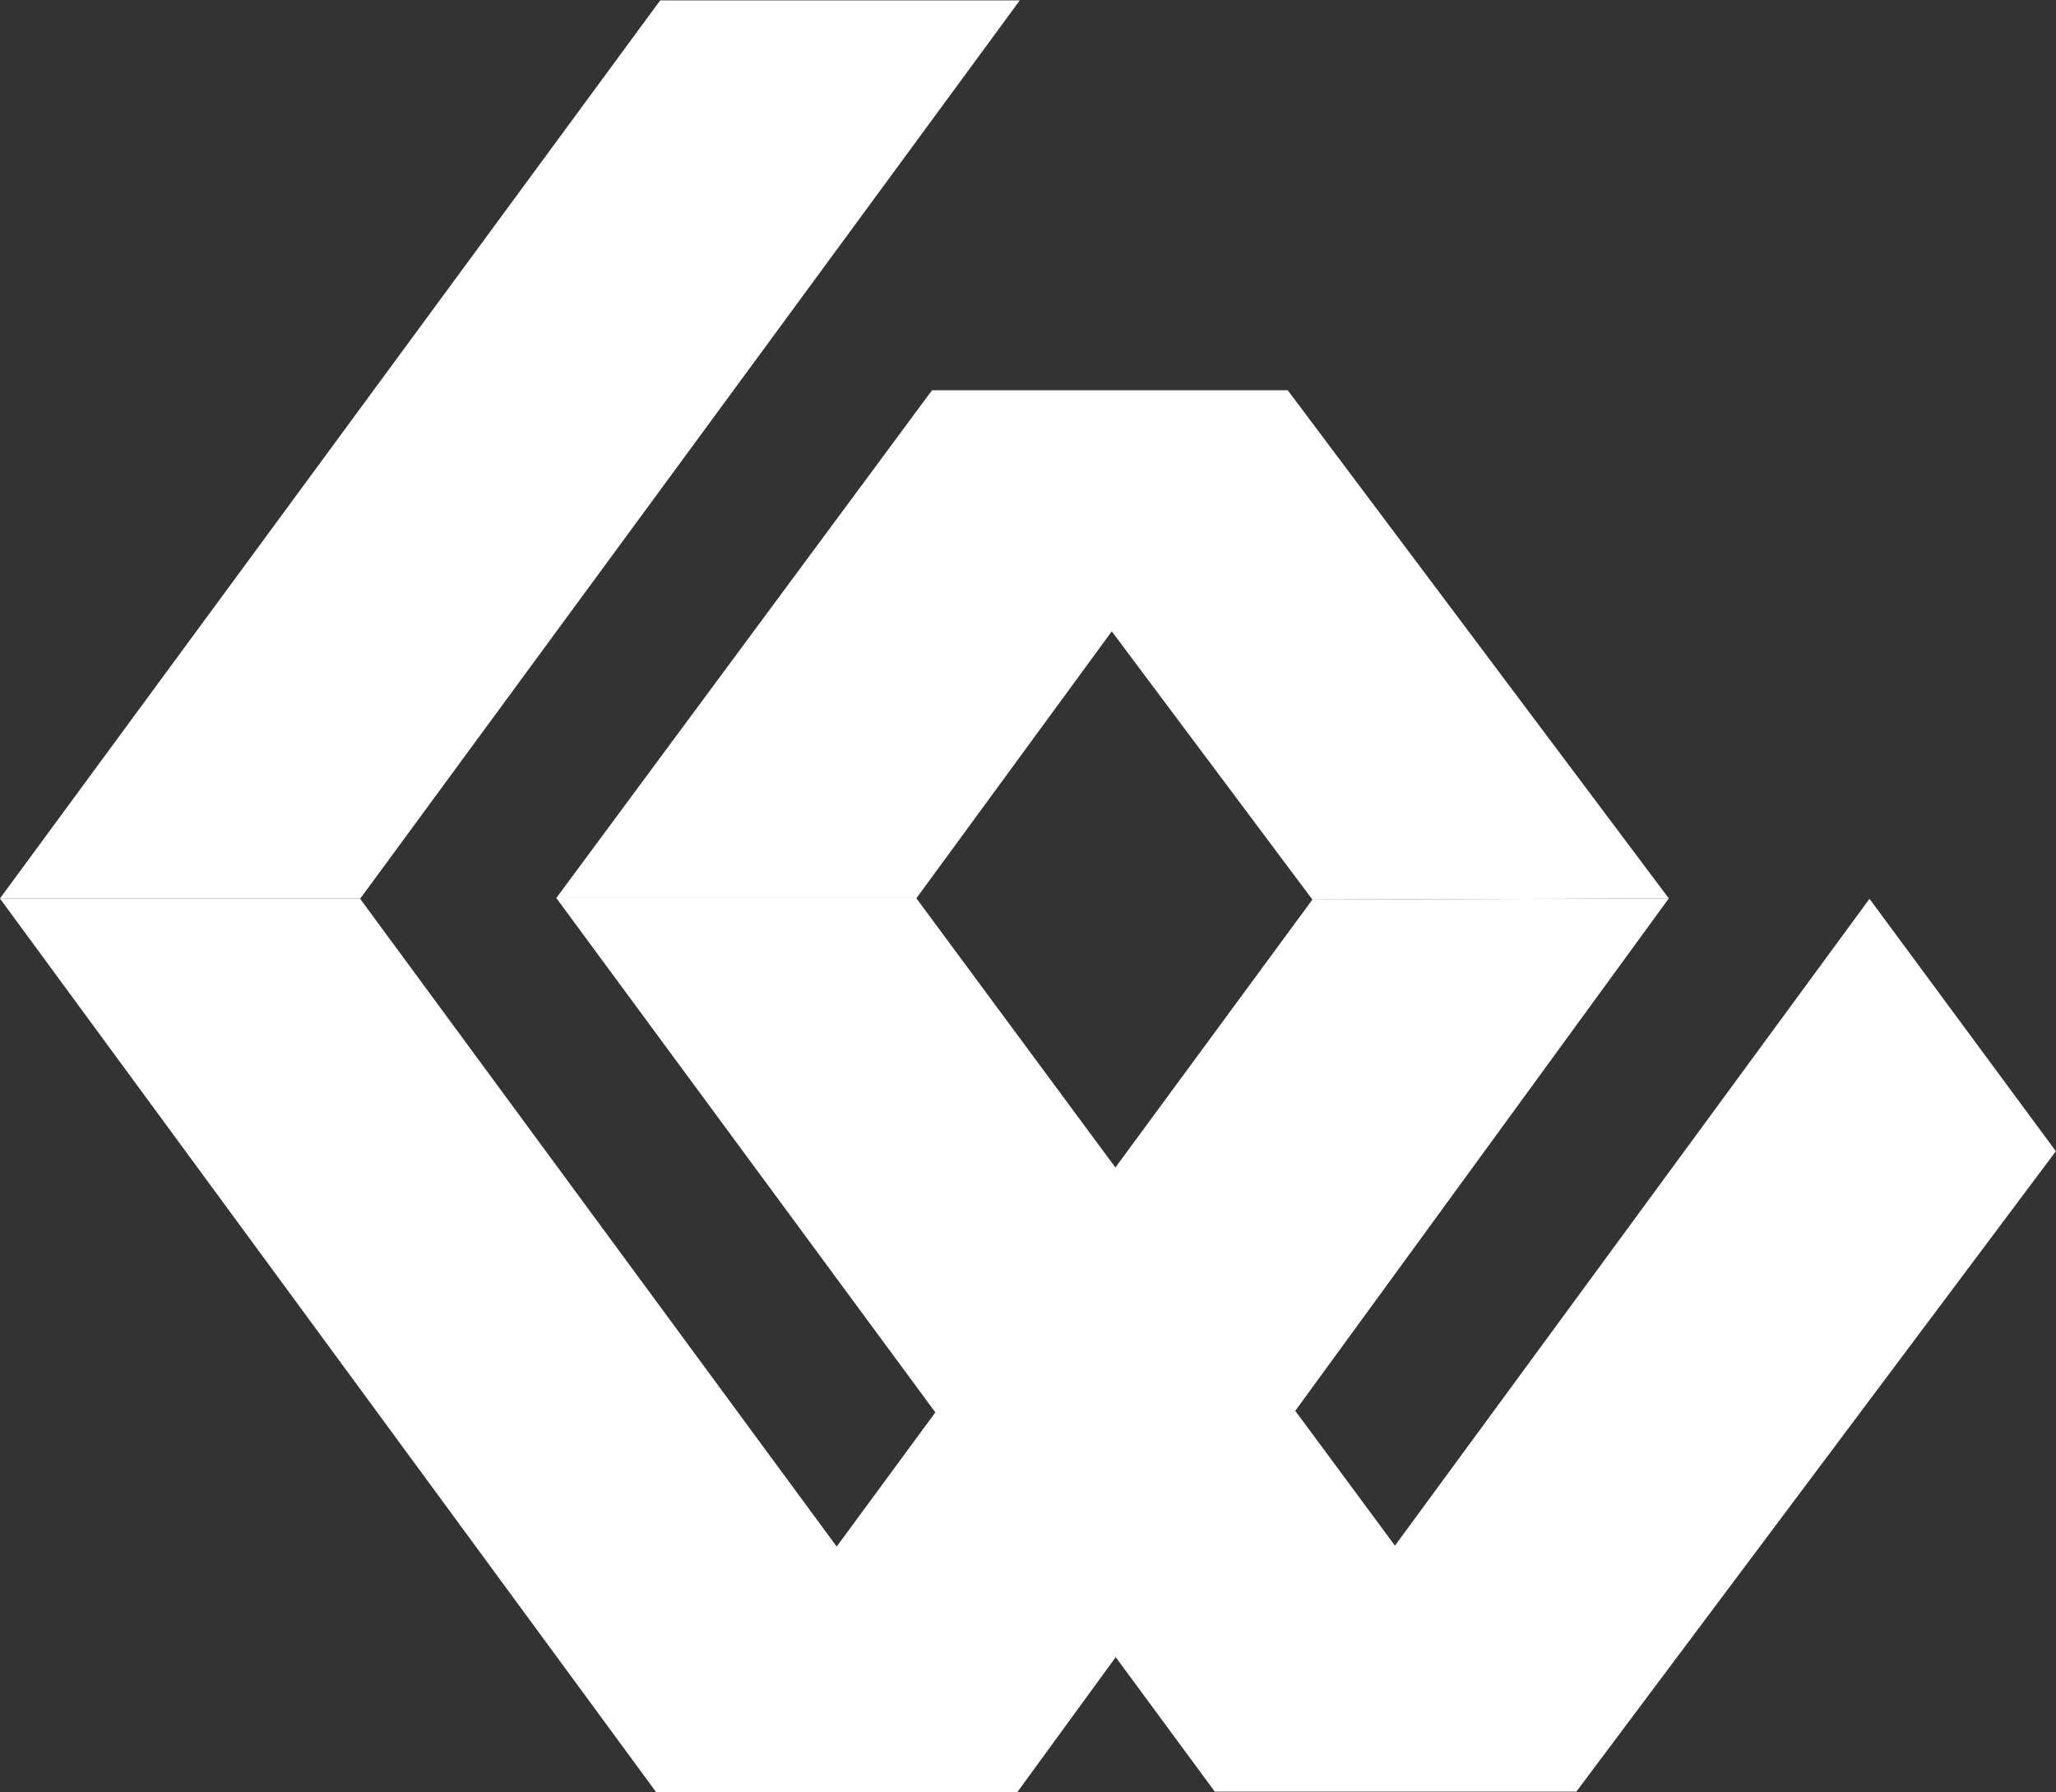
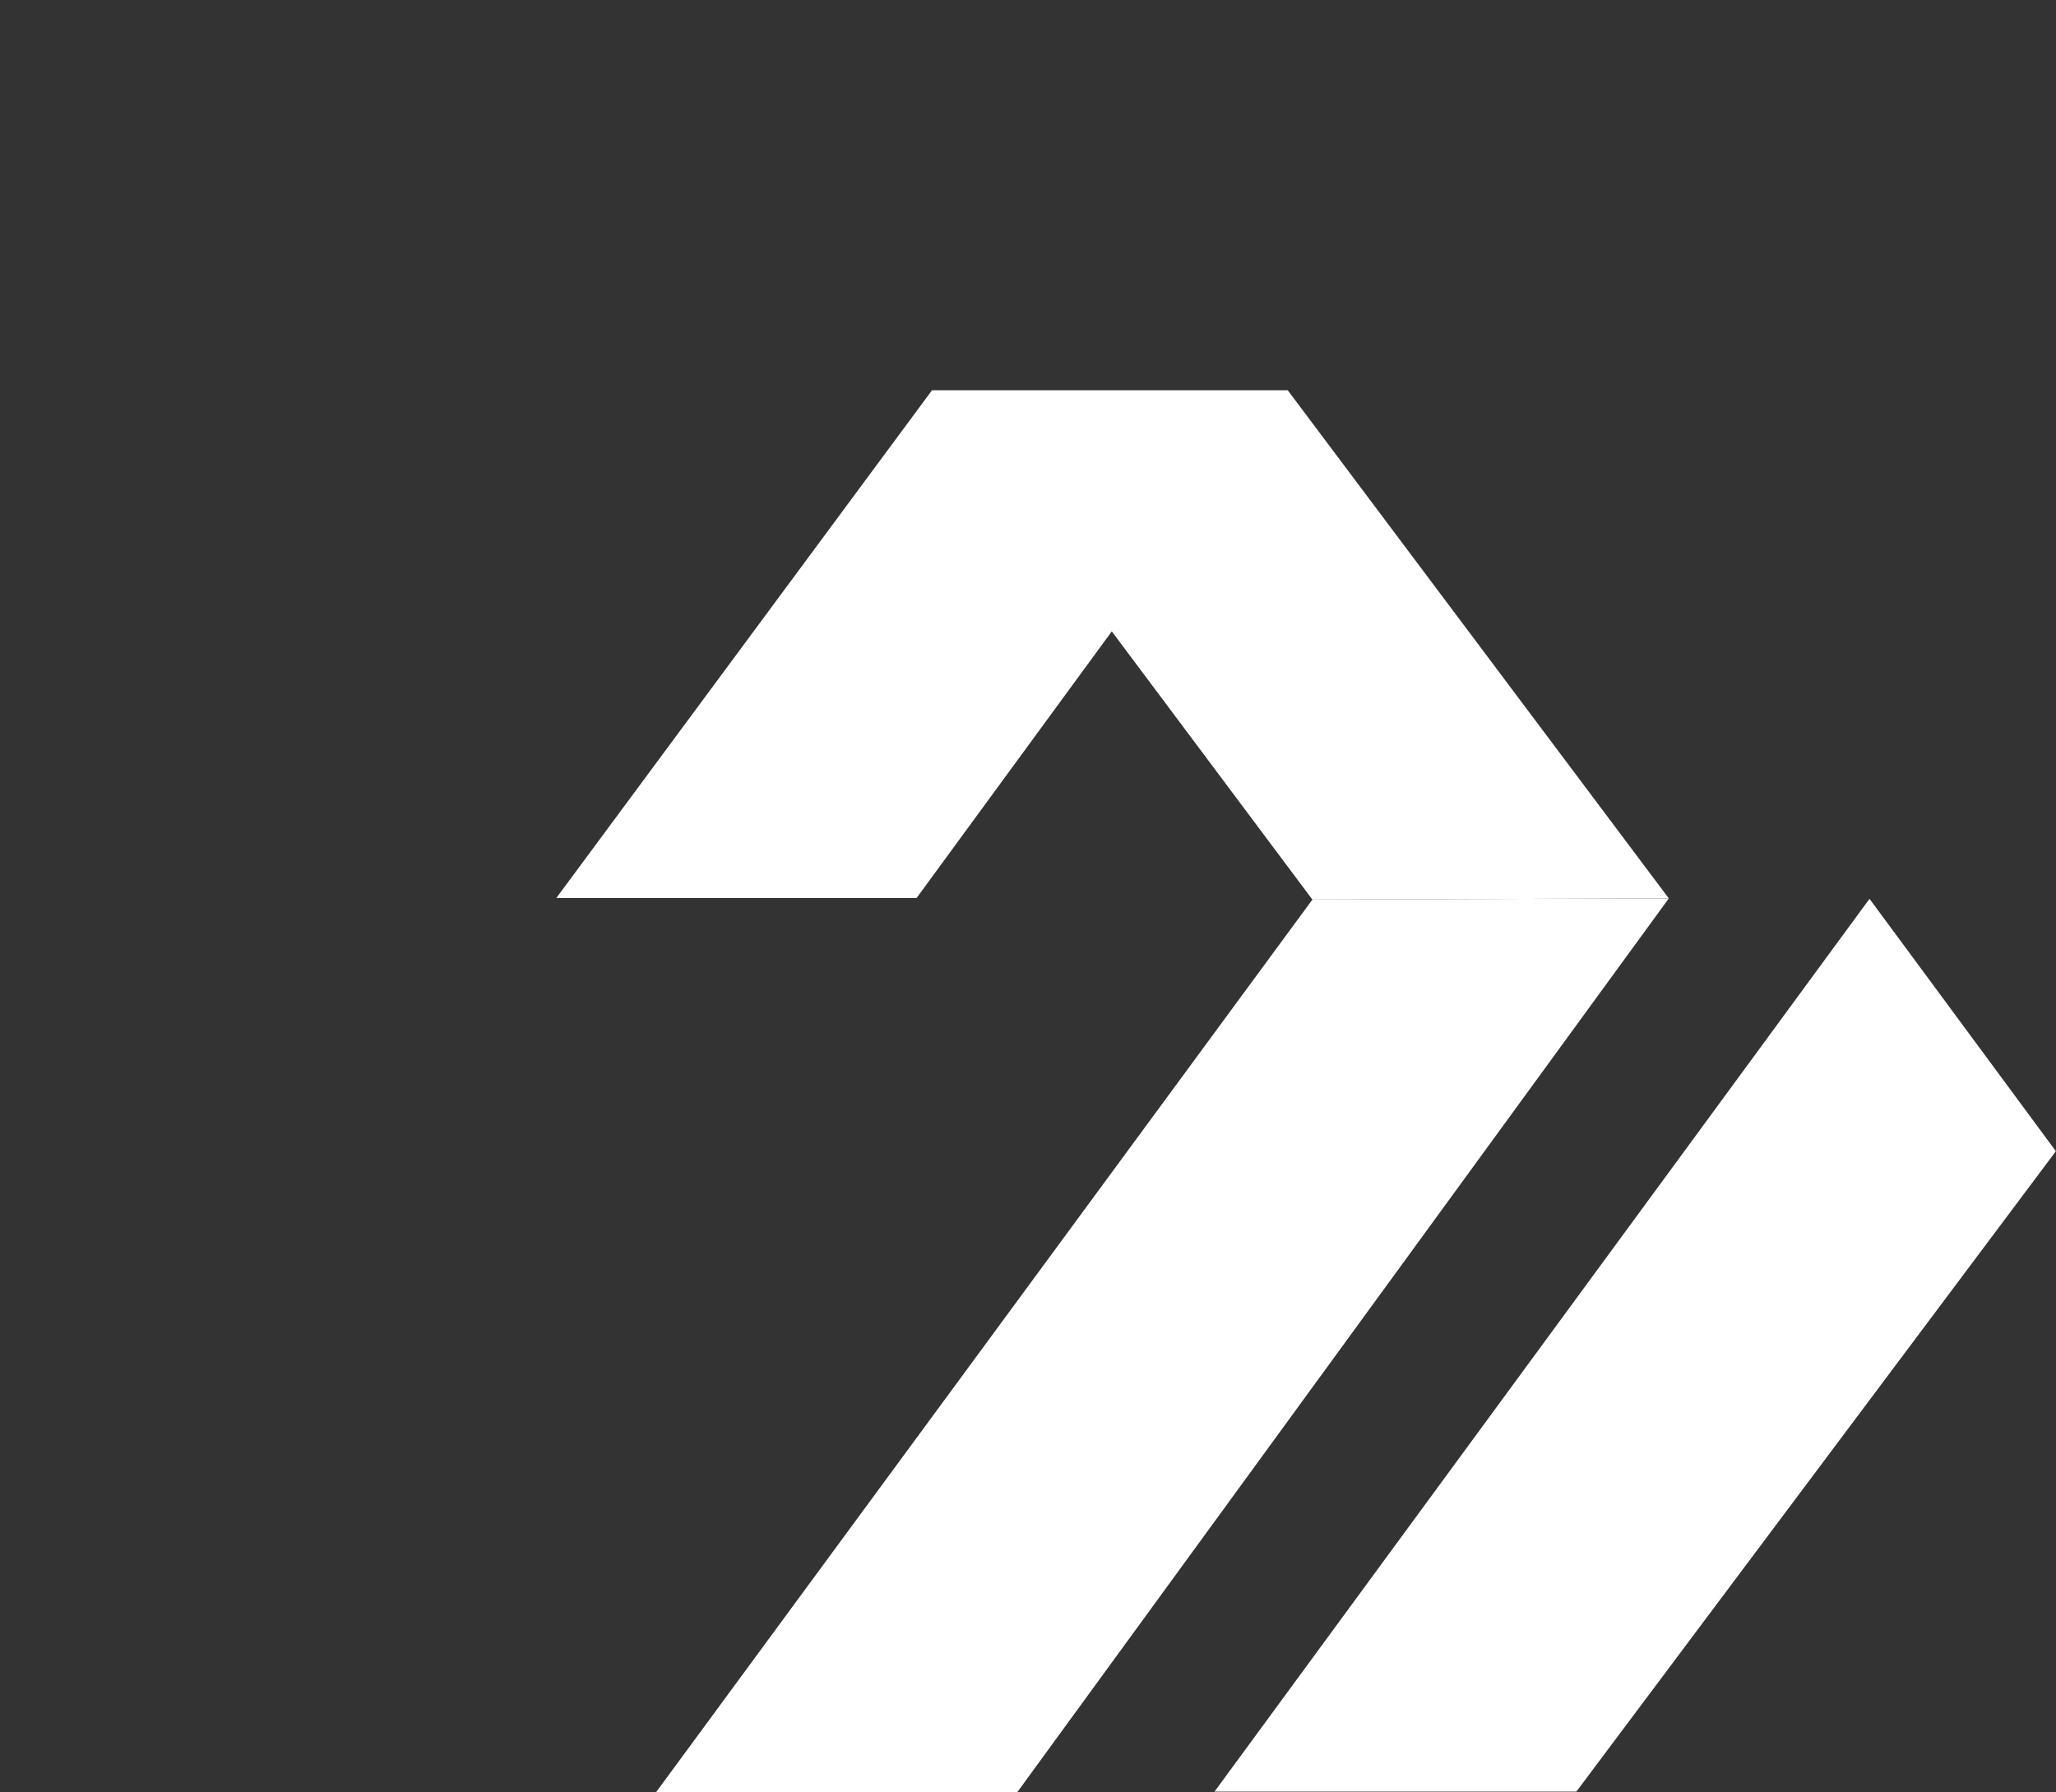
<svg xmlns="http://www.w3.org/2000/svg" version="1.2" viewBox="0 0 1550 1351" width="1550" height="1351">
  <rect x="0" y="0" width="1550" height="1351" fill="#333333" stroke="none" />
  <title>GPW</title>
  <style>
		.s0 { fill: #ffffff } 
	</style>
-   <path id="Layer" class="s0" d="m497.7 0.3l-497.7 677h271.7l497.1-677z" />
  <path id="path1" class="s0" d="m1258.1 677.3l-268.7 0.9-287.2-384h268.6z" />
  <path id="path2" class="s0" d="m419.4 677h271.6l279.8-382.2h-268.6z" />
  <path id="path3" class="s0" d="m989.4 678.2l-494.7 672.8h272.3l491.1-673.7zm-73.8 672.5h272.8l361.5-482.8-140.5-190.3z" />
-   <path id="path4" fill-rule="evenodd" class="s0" d="m690.7 677l497.8 673.4h-272.9l-496.2-673.4zm-419.4 0.3l495.6 673.7h-272.3l-494.7-673.7z" />
</svg>